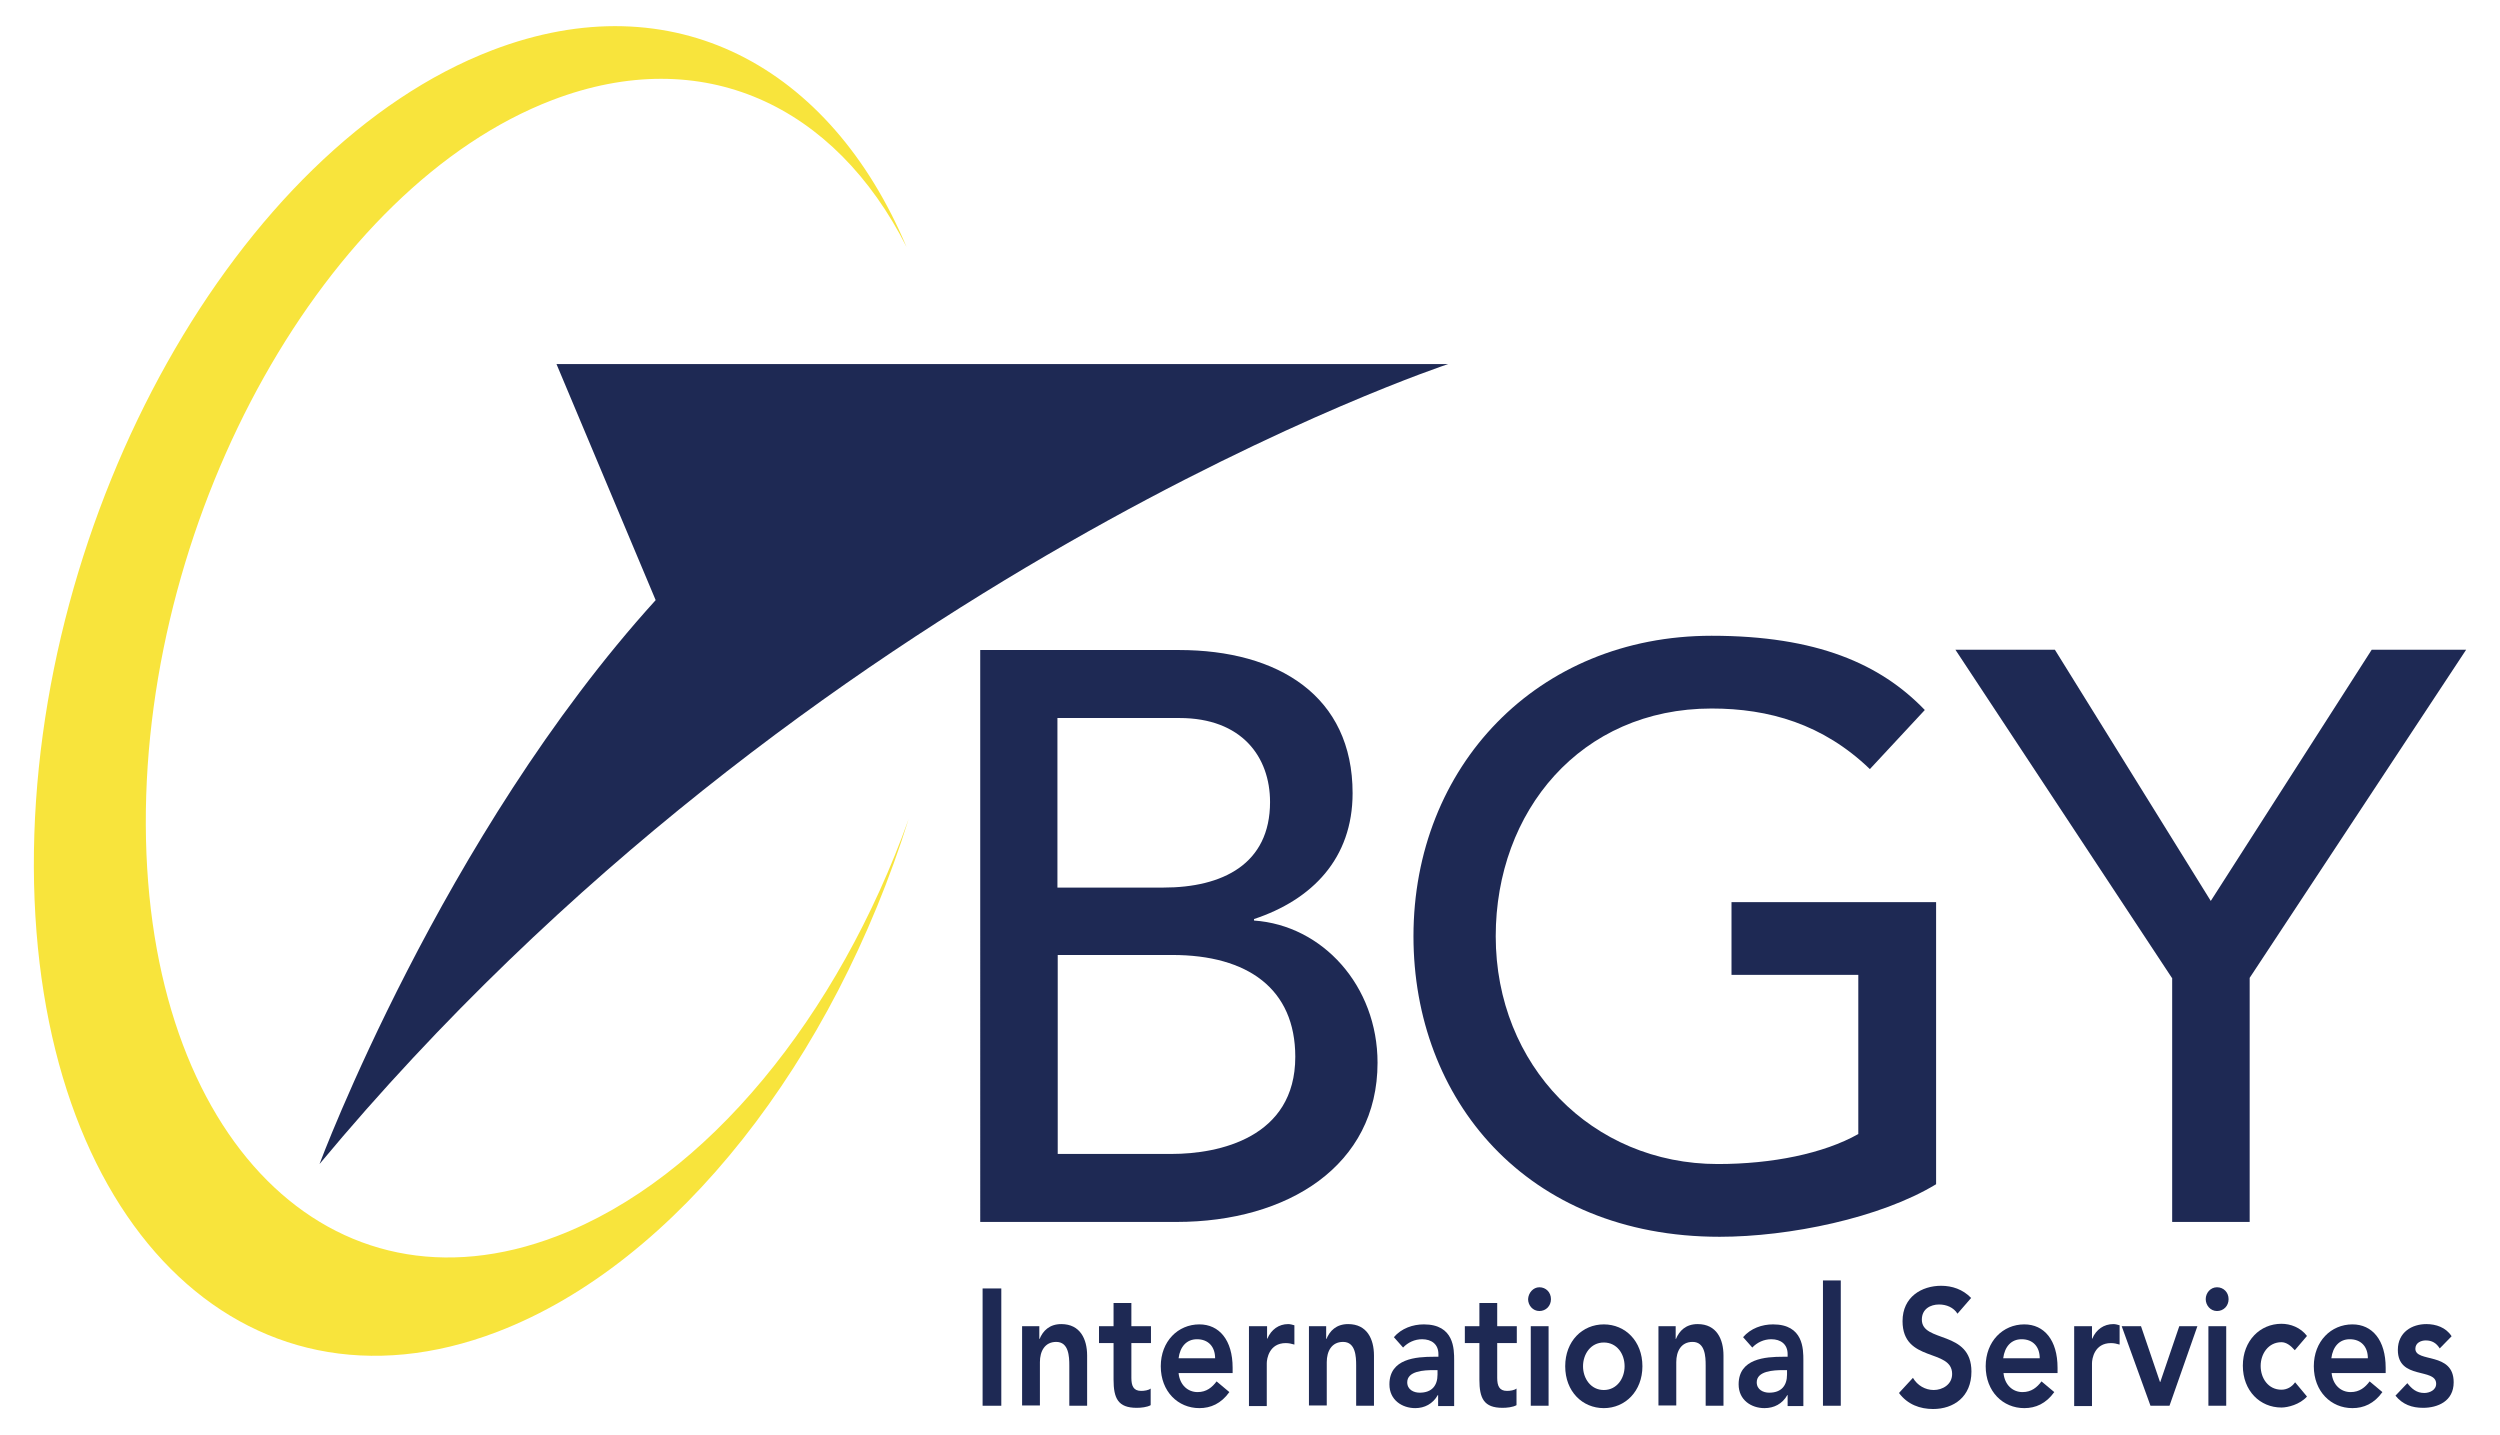
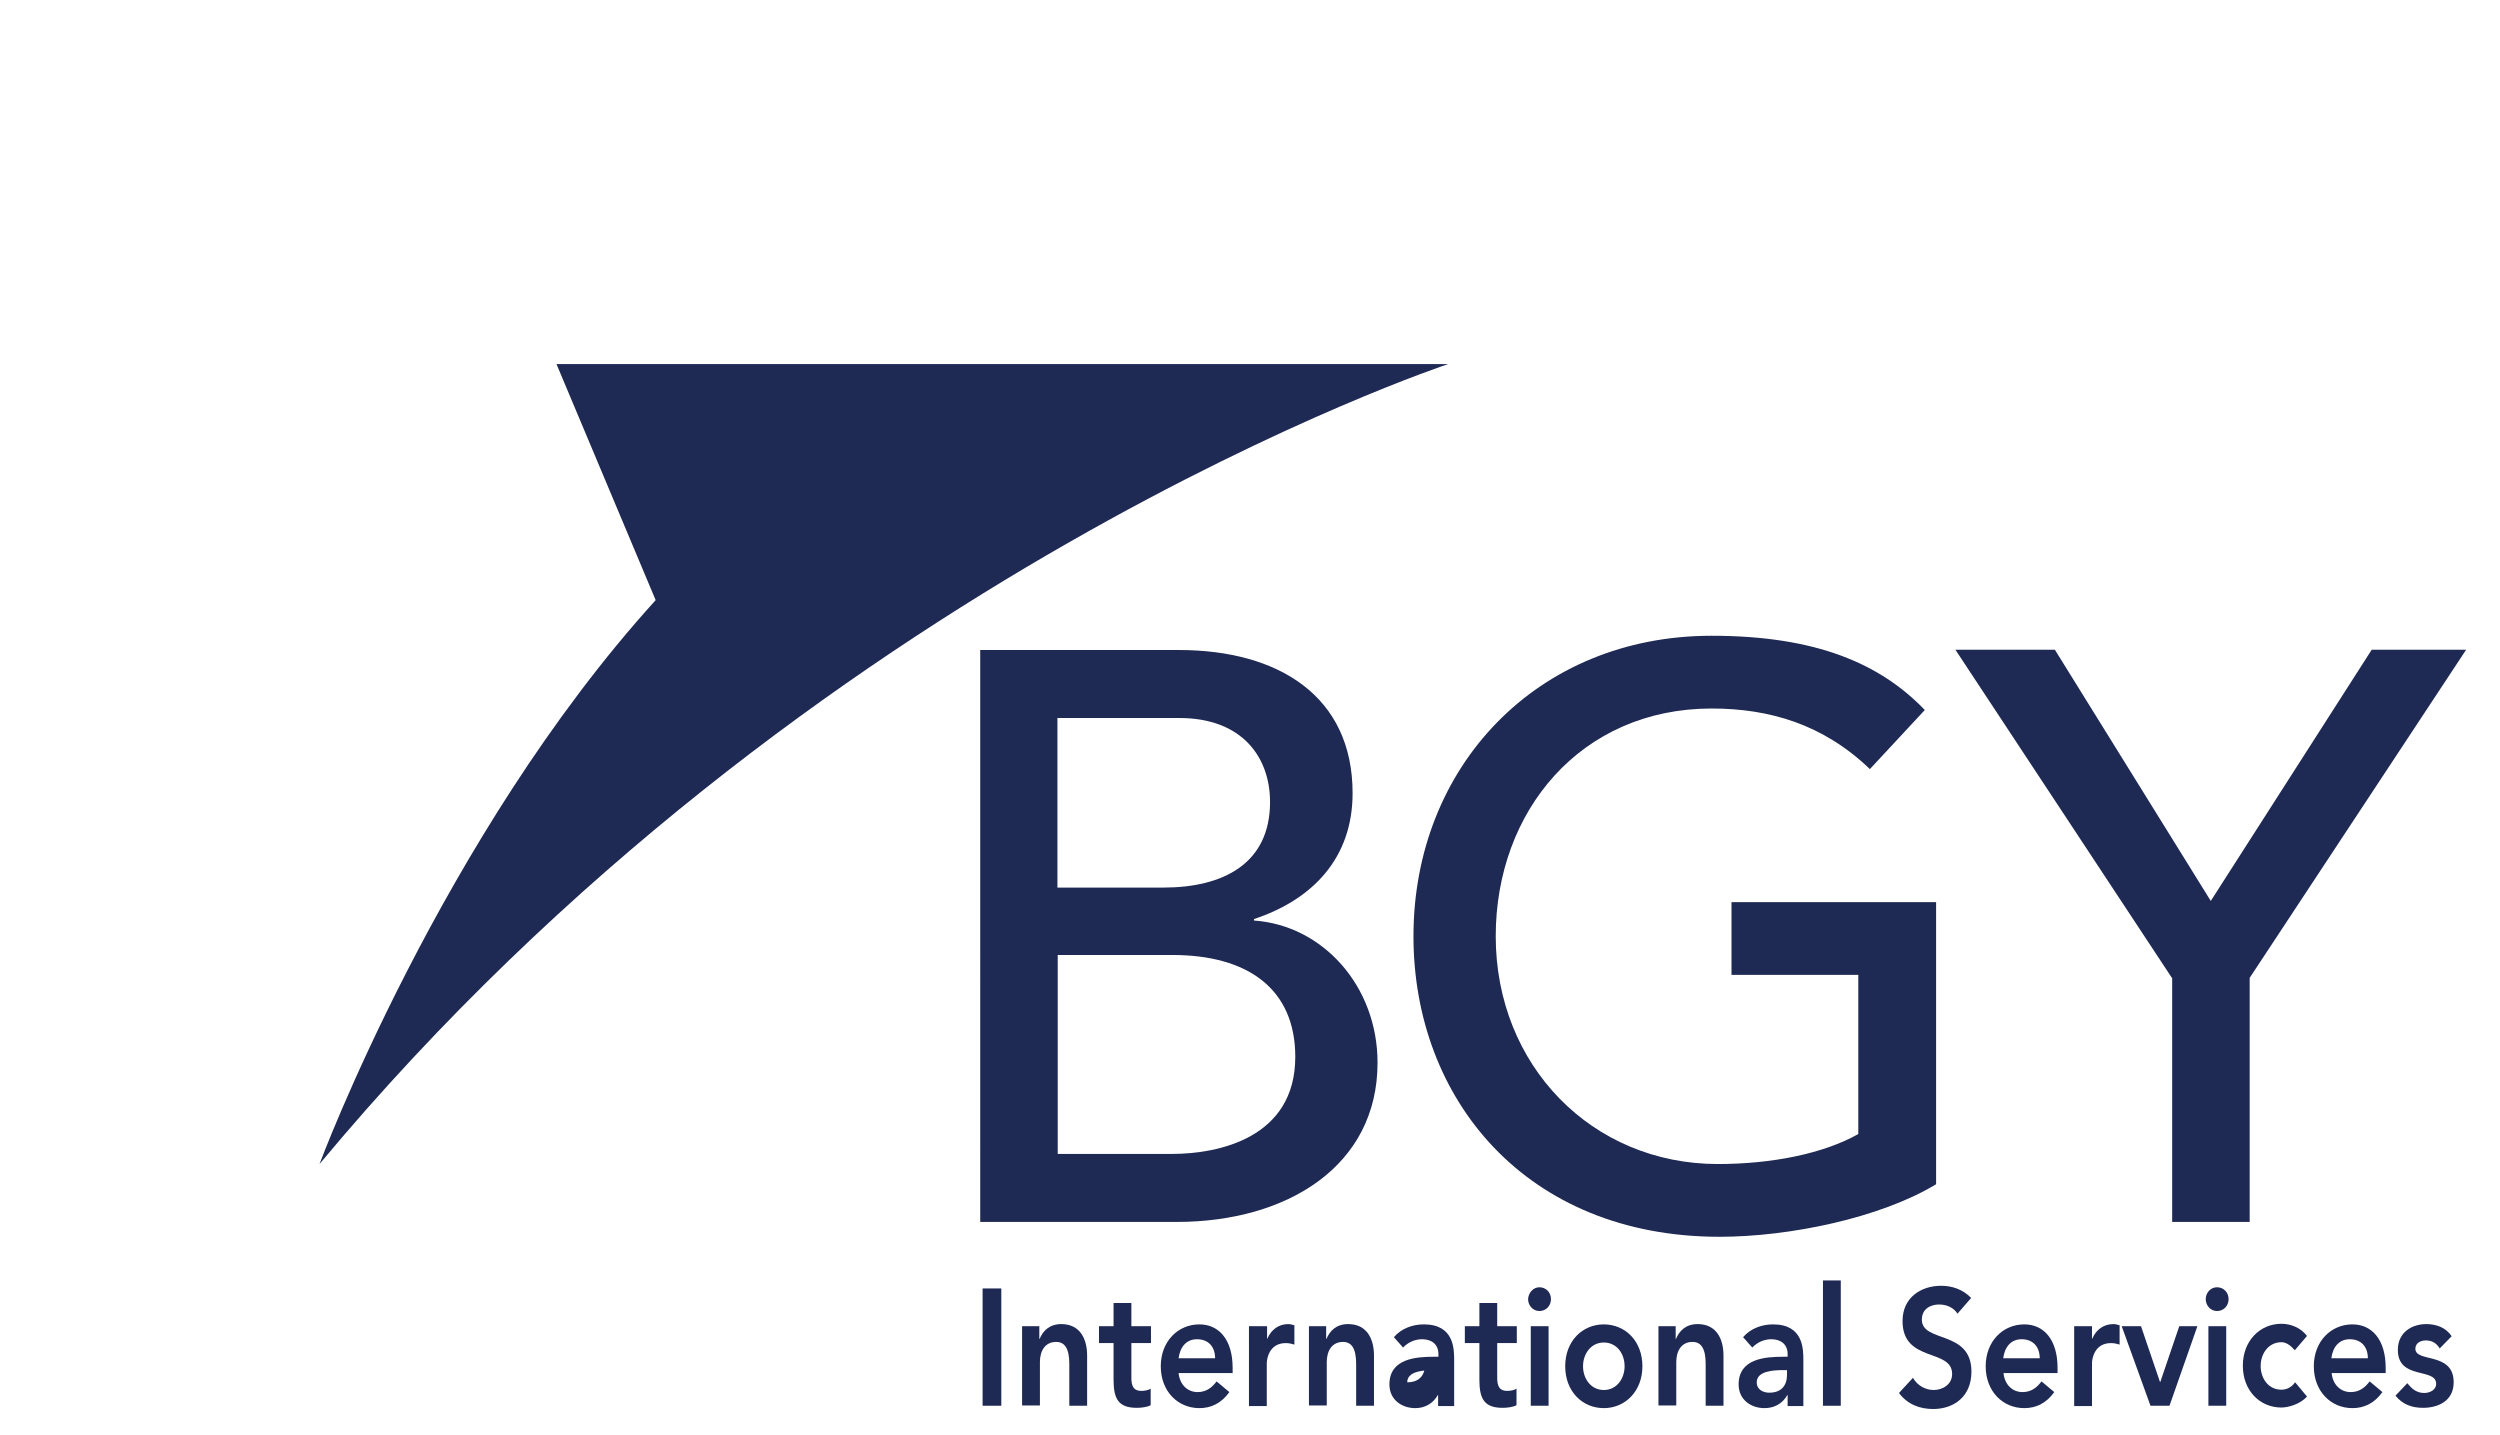
<svg xmlns="http://www.w3.org/2000/svg" version="1.1" id="Livello_1" x="0px" y="0px" viewBox="0 0 841.9 483.3" style="enable-background:new 0 0 841.9 483.3;" xml:space="preserve">
  <style type="text/css">
	.st0{fill:#F8E43C;}
	.st1{fill:#1E2954;}
</style>
  <g>
-     <path class="st0" d="M187.5,416.3c-76,29.1-138-33-138.4-138.6C48.7,172,110,62.8,186,33.7c50.8-19.4,95.2,1.8,119.3,49.5   c-25.7-61.1-78.6-89.6-139.5-66.3C80.1,49.7,11,172.9,11.4,292.1c0.5,119.2,70.4,189.2,156.1,156.4   c60.8-23.3,113.3-92.1,138.5-172.7C282.4,341.8,238.3,396.9,187.5,416.3z" />
    <path class="st1" d="M187.4,122.6h300.3c0,0-214.9,70.9-380.1,269.4c0,0,41.1-110.4,113.2-189.9L187.4,122.6z" />
    <g>
      <path class="st1" d="M330.1,218.9H397c33.5,0,58.5,15.5,58.5,48.2c0,22-13.6,35.9-33.2,42.4v0.5c23.1,1.6,41.6,22,41.6,47.9    c0,34.6-30.2,53.6-67.7,53.6h-66.1V218.9z M356.2,298.9h35.6c19.9,0,35.9-7.9,35.9-28.8c0-15.2-9.5-28.3-30.5-28.3h-41.1V298.9z     M356.2,388.6h38.4c15.8,0,41.6-5.4,41.6-32.7c0-22.9-16-34.3-41.4-34.3h-38.6V388.6z" />
      <path class="st1" d="M652,303.8v95c-18.8,11.4-49.5,17.7-72.9,17.7c-65.3,0-103.1-46.5-103.1-101.2c0-57.1,41.6-101.2,100.4-101.2    c35.4,0,56.9,9.5,71.8,25l-18.5,19.9c-15.8-15.2-34-20.4-53.3-20.4c-44.1,0-72.7,34.6-72.7,76.7c0,43.5,32.4,76.7,74.8,76.7    c18.2,0,35.6-3.5,47.3-10.1v-53.6h-42.7v-24.5H652z" />
      <path class="st1" d="M731.4,329.3l-72.9-110.5h33.5l52.5,84.6l54.2-84.6h31.8l-72.9,110.5v82.2h-26.1V329.3z" />
    </g>
    <g>
      <path class="st1" d="M330.9,433.9h6.3v39.5h-6.3V433.9z" />
      <path class="st1" d="M344.3,446.6h5.7v4.3h0.1c1.1-2.7,3.3-5,7.3-5c6.4,0,8.7,5.1,8.7,10.6v16.9h-6v-13.6c0-3-0.2-7.9-4.4-7.9    c-3.9,0-5.5,3.2-5.5,6.8v14.6h-6V446.6z" />
      <path class="st1" d="M370.1,452.3v-5.7h4.9v-7.8h6v7.8h6.6v5.7h-6.6v11.7c0,2.7,0.7,4.4,3.3,4.4c1,0,2.5-0.2,3.2-0.8v5.6    c-1.2,0.7-3.3,0.9-4.7,0.9c-6.3,0-7.8-3.2-7.8-9.5v-12.3H370.1z" />
      <path class="st1" d="M396.9,462.4c0.4,4,3.1,6.4,6.4,6.4c3,0,4.9-1.6,6.4-3.6l4.3,3.6c-2.8,3.9-6.3,5.4-10.1,5.4    c-7.2,0-13-5.6-13-14.1c0-8.4,5.8-14.1,13-14.1c6.7,0,11.2,5.3,11.2,14.6v1.8H396.9z M409.2,457.4c0-3.9-2.3-6.4-6.1-6.4    c-3.5,0-5.7,2.5-6.2,6.4H409.2z" />
      <path class="st1" d="M420.7,446.6h6v4.2h0.1c1.3-3.1,3.9-4.9,7-4.9c0.7,0,1.4,0.2,2.1,0.4v6.5c-1-0.3-1.9-0.5-2.9-0.5    c-5.6,0-6.4,5.3-6.4,6.8v14.4h-6V446.6z" />
      <path class="st1" d="M440.9,446.6h5.7v4.3h0.1c1.1-2.7,3.3-5,7.3-5c6.4,0,8.7,5.1,8.7,10.6v16.9h-6v-13.6c0-3-0.2-7.9-4.4-7.9    c-3.9,0-5.5,3.2-5.5,6.8v14.6h-6V446.6z" />
-       <path class="st1" d="M484.3,469.8h-0.1c-1.7,3-4.5,4.4-7.6,4.4c-4.4,0-8.7-2.7-8.7-8c0-8.7,9-9.3,15-9.3h1.5V456    c0-3.3-2.3-5-5.5-5c-2.5,0-4.8,1.1-6.4,2.8l-3.1-3.5c2.6-3,6.4-4.3,10.1-4.3c10.2,0,10.2,8.3,10.2,12.1v15.4h-5.4V469.8z     M484,461.4h-1.2c-3.3,0-8.9,0.3-8.9,4.1c0,2.5,2.2,3.5,4.2,3.5c4.1,0,6-2.4,6-6.1V461.4z" />
+       <path class="st1" d="M484.3,469.8h-0.1c-1.7,3-4.5,4.4-7.6,4.4c-4.4,0-8.7-2.7-8.7-8c0-8.7,9-9.3,15-9.3h1.5V456    c0-3.3-2.3-5-5.5-5c-2.5,0-4.8,1.1-6.4,2.8l-3.1-3.5c2.6-3,6.4-4.3,10.1-4.3c10.2,0,10.2,8.3,10.2,12.1v15.4h-5.4V469.8z     M484,461.4h-1.2c-3.3,0-8.9,0.3-8.9,4.1c4.1,0,6-2.4,6-6.1V461.4z" />
      <path class="st1" d="M493.3,452.3v-5.7h4.9v-7.8h6v7.8h6.6v5.7h-6.6v11.7c0,2.7,0.7,4.4,3.3,4.4c1,0,2.5-0.2,3.2-0.8v5.6    c-1.2,0.7-3.3,0.9-4.7,0.9c-6.3,0-7.8-3.2-7.8-9.5v-12.3H493.3z" />
      <path class="st1" d="M518.4,433.5c2.2,0,3.9,1.7,3.9,4c0,2.3-1.7,4-3.9,4c-2.2,0-3.8-1.9-3.8-4    C514.7,435.4,516.3,433.5,518.4,433.5z M515.5,446.6h6v26.8h-6V446.6z" />
      <path class="st1" d="M540.1,446c7.2,0,13,5.6,13,14.1c0,8.4-5.8,14.1-13,14.1c-7.2,0-13-5.6-13-14.1    C527.1,451.6,532.9,446,540.1,446z M540.1,468.1c4.4,0,7-3.9,7-8c0-4.2-2.6-8-7-8c-4.4,0-7,3.9-7,8    C533.1,464.2,535.7,468.1,540.1,468.1z" />
      <path class="st1" d="M558.6,446.6h5.7v4.3h0.1c1.1-2.7,3.3-5,7.3-5c6.4,0,8.7,5.1,8.7,10.6v16.9h-6v-13.6c0-3-0.2-7.9-4.4-7.9    c-3.9,0-5.5,3.2-5.5,6.8v14.6h-6V446.6z" />
      <path class="st1" d="M602,469.8h-0.1c-1.7,3-4.5,4.4-7.7,4.4c-4.4,0-8.7-2.7-8.7-8c0-8.7,9-9.3,15-9.3h1.5V456c0-3.3-2.3-5-5.5-5    c-2.5,0-4.8,1.1-6.4,2.8l-3.1-3.5c2.6-3,6.4-4.3,10.1-4.3c10.2,0,10.2,8.3,10.2,12.1v15.4H602V469.8z M601.7,461.4h-1.2    c-3.3,0-8.9,0.3-8.9,4.1c0,2.5,2.2,3.5,4.2,3.5c4.1,0,6-2.4,6-6.1V461.4z" />
      <path class="st1" d="M613.9,431.2h6v42.2h-6V431.2z" />
      <path class="st1" d="M659.2,442.4c-1.3-2.1-3.7-3.1-6.2-3.1c-2.9,0-5.8,1.5-5.8,5.1c0,7.9,16.7,3.4,16.7,17.5    c0,8.5-6,12.6-12.9,12.6c-4.4,0-8.6-1.5-11.5-5.4l4.7-5.1c1.5,2.6,4.2,4.1,7,4.1c2.9,0,6.2-1.8,6.2-5.4c0-8.7-16.7-3.7-16.7-17.8    c0-8.2,6.5-11.9,13-11.9c3.7,0,7.3,1.2,10.1,4.1L659.2,442.4z" />
      <path class="st1" d="M674.7,462.4c0.4,4,3.1,6.4,6.4,6.4c3,0,4.9-1.6,6.4-3.6l4.3,3.6c-2.8,3.9-6.3,5.4-10.1,5.4    c-7.2,0-13-5.6-13-14.1c0-8.4,5.8-14.1,13-14.1c6.7,0,11.2,5.3,11.2,14.6v1.8H674.7z M686.9,457.4c0-3.9-2.3-6.4-6.1-6.4    c-3.5,0-5.7,2.5-6.2,6.4H686.9z" />
      <path class="st1" d="M698.5,446.6h6v4.2h0.1c1.3-3.1,3.9-4.9,7.1-4.9c0.7,0,1.4,0.2,2.1,0.4v6.5c-1-0.3-1.9-0.5-2.9-0.5    c-5.6,0-6.4,5.3-6.4,6.8v14.4h-6V446.6z" />
      <path class="st1" d="M714.5,446.6h6.5l6.4,18.8h0.1l6.4-18.8h6.1l-9.4,26.8h-6.4L714.5,446.6z" />
      <path class="st1" d="M746.6,433.5c2.2,0,3.9,1.7,3.9,4c0,2.3-1.7,4-3.9,4c-2.2,0-3.8-1.9-3.8-4    C742.8,435.4,744.4,433.5,746.6,433.5z M743.7,446.6h6v26.8h-6V446.6z" />
      <path class="st1" d="M772.8,454.7c-1.4-1.6-2.9-2.7-4.5-2.7c-4.4,0-7,3.9-7,8c0,4.2,2.6,8,7,8c1.8,0,3.5-0.9,4.6-2.5l4,4.8    c-2.4,2.7-6.5,3.7-8.6,3.7c-7.2,0-13-5.6-13-14.1c0-8.4,5.8-14.1,13-14.1c3,0,6.4,1.2,8.6,4.1L772.8,454.7z" />
      <path class="st1" d="M785.2,462.4c0.4,4,3.1,6.4,6.4,6.4c3,0,4.9-1.6,6.4-3.6l4.3,3.6c-2.8,3.9-6.3,5.4-10.1,5.4    c-7.2,0-13-5.6-13-14.1c0-8.4,5.8-14.1,13-14.1c6.7,0,11.2,5.3,11.2,14.6v1.8H785.2z M797.4,457.4c0-3.9-2.3-6.4-6.1-6.4    c-3.5,0-5.7,2.5-6.2,6.4H797.4z" />
      <path class="st1" d="M821.6,454.1c-1.1-1.8-2.6-2.7-4.7-2.7c-1.6,0-3.5,0.8-3.5,2.8c0,4.8,12.9,0.9,12.9,11.3    c0,6.4-5.4,8.6-10.3,8.6c-3.7,0-6.9-1.1-9.3-4.1l4-4.2c1.5,1.9,3.1,3.3,5.7,3.3c1.7,0,4-0.9,4-3.1c0-5.5-12.9-1.2-12.9-11.4    c0-6,4.8-8.7,9.6-8.7c3.2,0,6.6,1.1,8.5,4.1L821.6,454.1z" />
    </g>
  </g>
</svg>